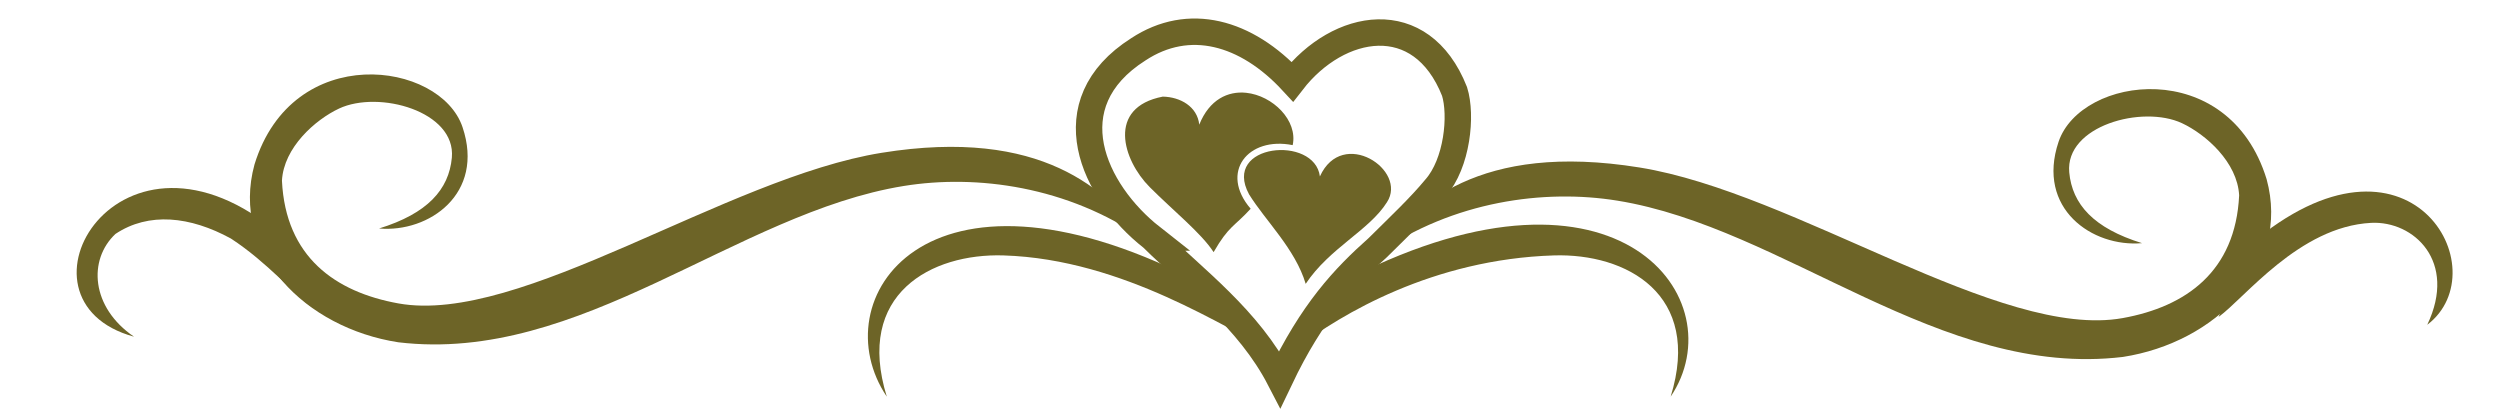
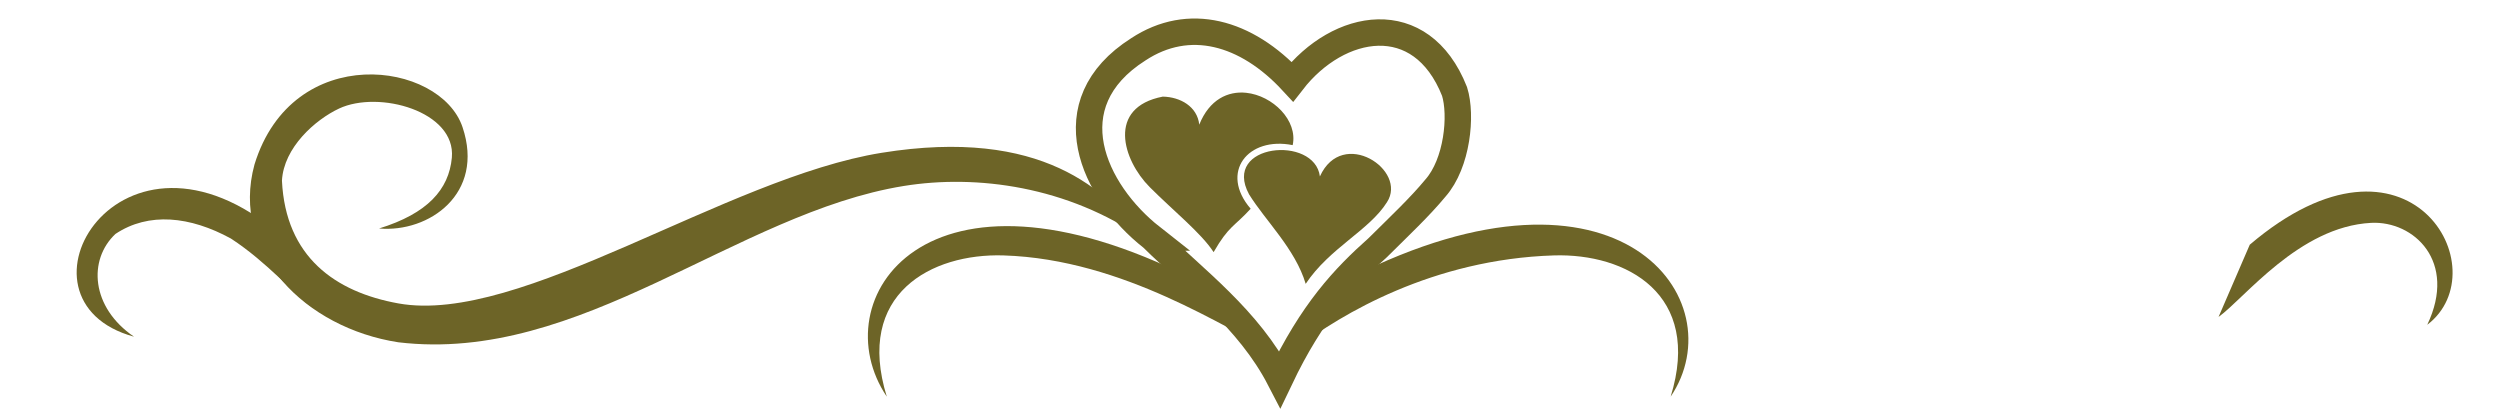
<svg xmlns="http://www.w3.org/2000/svg" fill="#000000" height="15.5" preserveAspectRatio="xMidYMid meet" version="1" viewBox="-2.9 -0.7 94.6 15.5" width="94.6" zoomAndPan="magnify">
  <g>
    <g id="change1_1">
      <path d="m48.954-27.536c1.829-0.565 2.641-1.472 2.752-2.679 0.16-1.756-2.765-2.562-4.267-1.859-0.904 0.424-2.096 1.477-2.162 2.731 0.138 2.884 2.018 4.212 4.404 4.643 4.63 0.835 12.37-4.743 18.284-5.698 6.083-0.982 8.542 1.442 9.93 3.268-2.89-2-6.324-2.46-9.086-2.014-6.338 1.024-12.226 6.742-19.13 5.915-3.507-0.541-6.358-3.379-5.441-6.728 1.441-4.681 7.028-3.919 7.872-1.413 0.85 2.524-1.275 4-3.157 3.835z" fill="#6d6427" fill-rule="evenodd" transform="translate(-37.508 35.481)" />
    </g>
    <g id="change1_2">
      <path d="m81.761-32.67c-0.684-0.071-1.389 0.249-1.773 1.206-0.074-0.687-0.718-1.048-1.38-1.061-2.123 0.41-1.519 2.397-0.497 3.422 0.889 0.892 1.952 1.741 2.42 2.463 0.578-1.003 0.777-0.957 1.402-1.642-1.19-1.383-0.1-2.747 1.59-2.407 0.201-0.932-0.753-1.876-1.762-1.981z" fill="#6d6427" fill-rule="evenodd" transform="translate(-37.508 35.481)" />
    </g>
    <g id="change1_3">
      <path d="m79.766-25.619c-10.164-5.139-14.066 0.794-11.601 4.448-1.208-3.891 1.69-5.429 4.415-5.345 4.587 0.142 8.486 2.861 10.131 3.56l-2.944-2.663z" fill="#6d6427" fill-rule="evenodd" transform="translate(-37.508 35.481)" />
    </g>
    <g id="change1_4">
      <path d="m81.87-28.831c0.608 0.986 1.756 2.075 2.145 3.391 0.905-1.361 2.403-2.02 3.074-3.087 0.799-1.215-1.683-2.859-2.536-0.978-0.198-1.572-3.719-1.243-2.683 0.673z" fill="#6d6427" fill-rule="evenodd" transform="translate(-37.508 35.481)" />
    </g>
    <g id="change1_5">
      <path d="m85.738-25.688c10.164-5.139 14.552 0.863 12.087 4.517 1.208-3.891-1.69-5.429-4.415-5.345-4.587 0.142-8.069 2.237-9.714 3.49l2.042-2.663z" fill="#6d6427" fill-rule="evenodd" transform="translate(-37.508 35.481)" />
    </g>
    <g id="change1_6">
      <path d="m45.202-27.31c-6.039-5.139-10.562 2.498-5.522 3.87-1.633-1.111-1.746-2.912-0.703-3.889 1.259-0.839 2.829-0.668 4.368 0.174 1.374 0.895 2.423 2.137 3.039 2.577l-1.181-2.733z" fill="#6d6427" fill-rule="evenodd" transform="translate(-37.508 35.481)" />
    </g>
    <g id="change1_7">
-       <path d="m115.66-26.981c-1.829-0.565-2.641-1.472-2.752-2.679-0.16-1.756 2.765-2.562 4.267-1.859 0.904 0.424 2.096 1.477 2.162 2.731-0.138 2.884-2.018 4.212-4.404 4.643-4.63 0.835-12.37-4.743-18.284-5.698-6.083-0.982-8.542 1.442-9.93 3.268 2.89-2 6.324-2.46 9.086-2.014 6.338 1.024 12.226 6.742 19.13 5.915 3.507-0.541 6.358-3.379 5.441-6.728-1.441-4.681-7.028-3.919-7.872-1.413-0.85 2.524 1.275 4 3.157 3.835z" fill="#6d6427" fill-rule="evenodd" transform="translate(-37.508 35.481)" />
-     </g>
+       </g>
    <g id="change1_8">
      <path d="m119.74-26.922c6.039-5.139 9.457 0.951 6.715 3.031 1.144-2.395-0.507-3.941-2.126-3.857-2.725 0.142-4.793 2.861-5.771 3.56l1.181-2.733z" fill="#6d6427" fill-rule="evenodd" transform="translate(-37.508 35.481)" />
    </g>
    <path d="m78.194-27.193c1.628 1.592 3.661 3.077 4.843 5.359 1.226-2.571 2.437-3.848 3.702-4.973 0.814-0.808 1.595-1.541 2.184-2.255 0.829-0.937 1.008-2.757 0.725-3.658-1.267-3.198-4.395-2.622-6.139-0.373-1.748-1.889-3.915-2.48-5.827-1.221-3.25 2.066-1.705 5.378 0.513 7.121z" fill="none" stroke="#6d6427" transform="translate(-37.508 35.481)" />
  </g>
</svg>